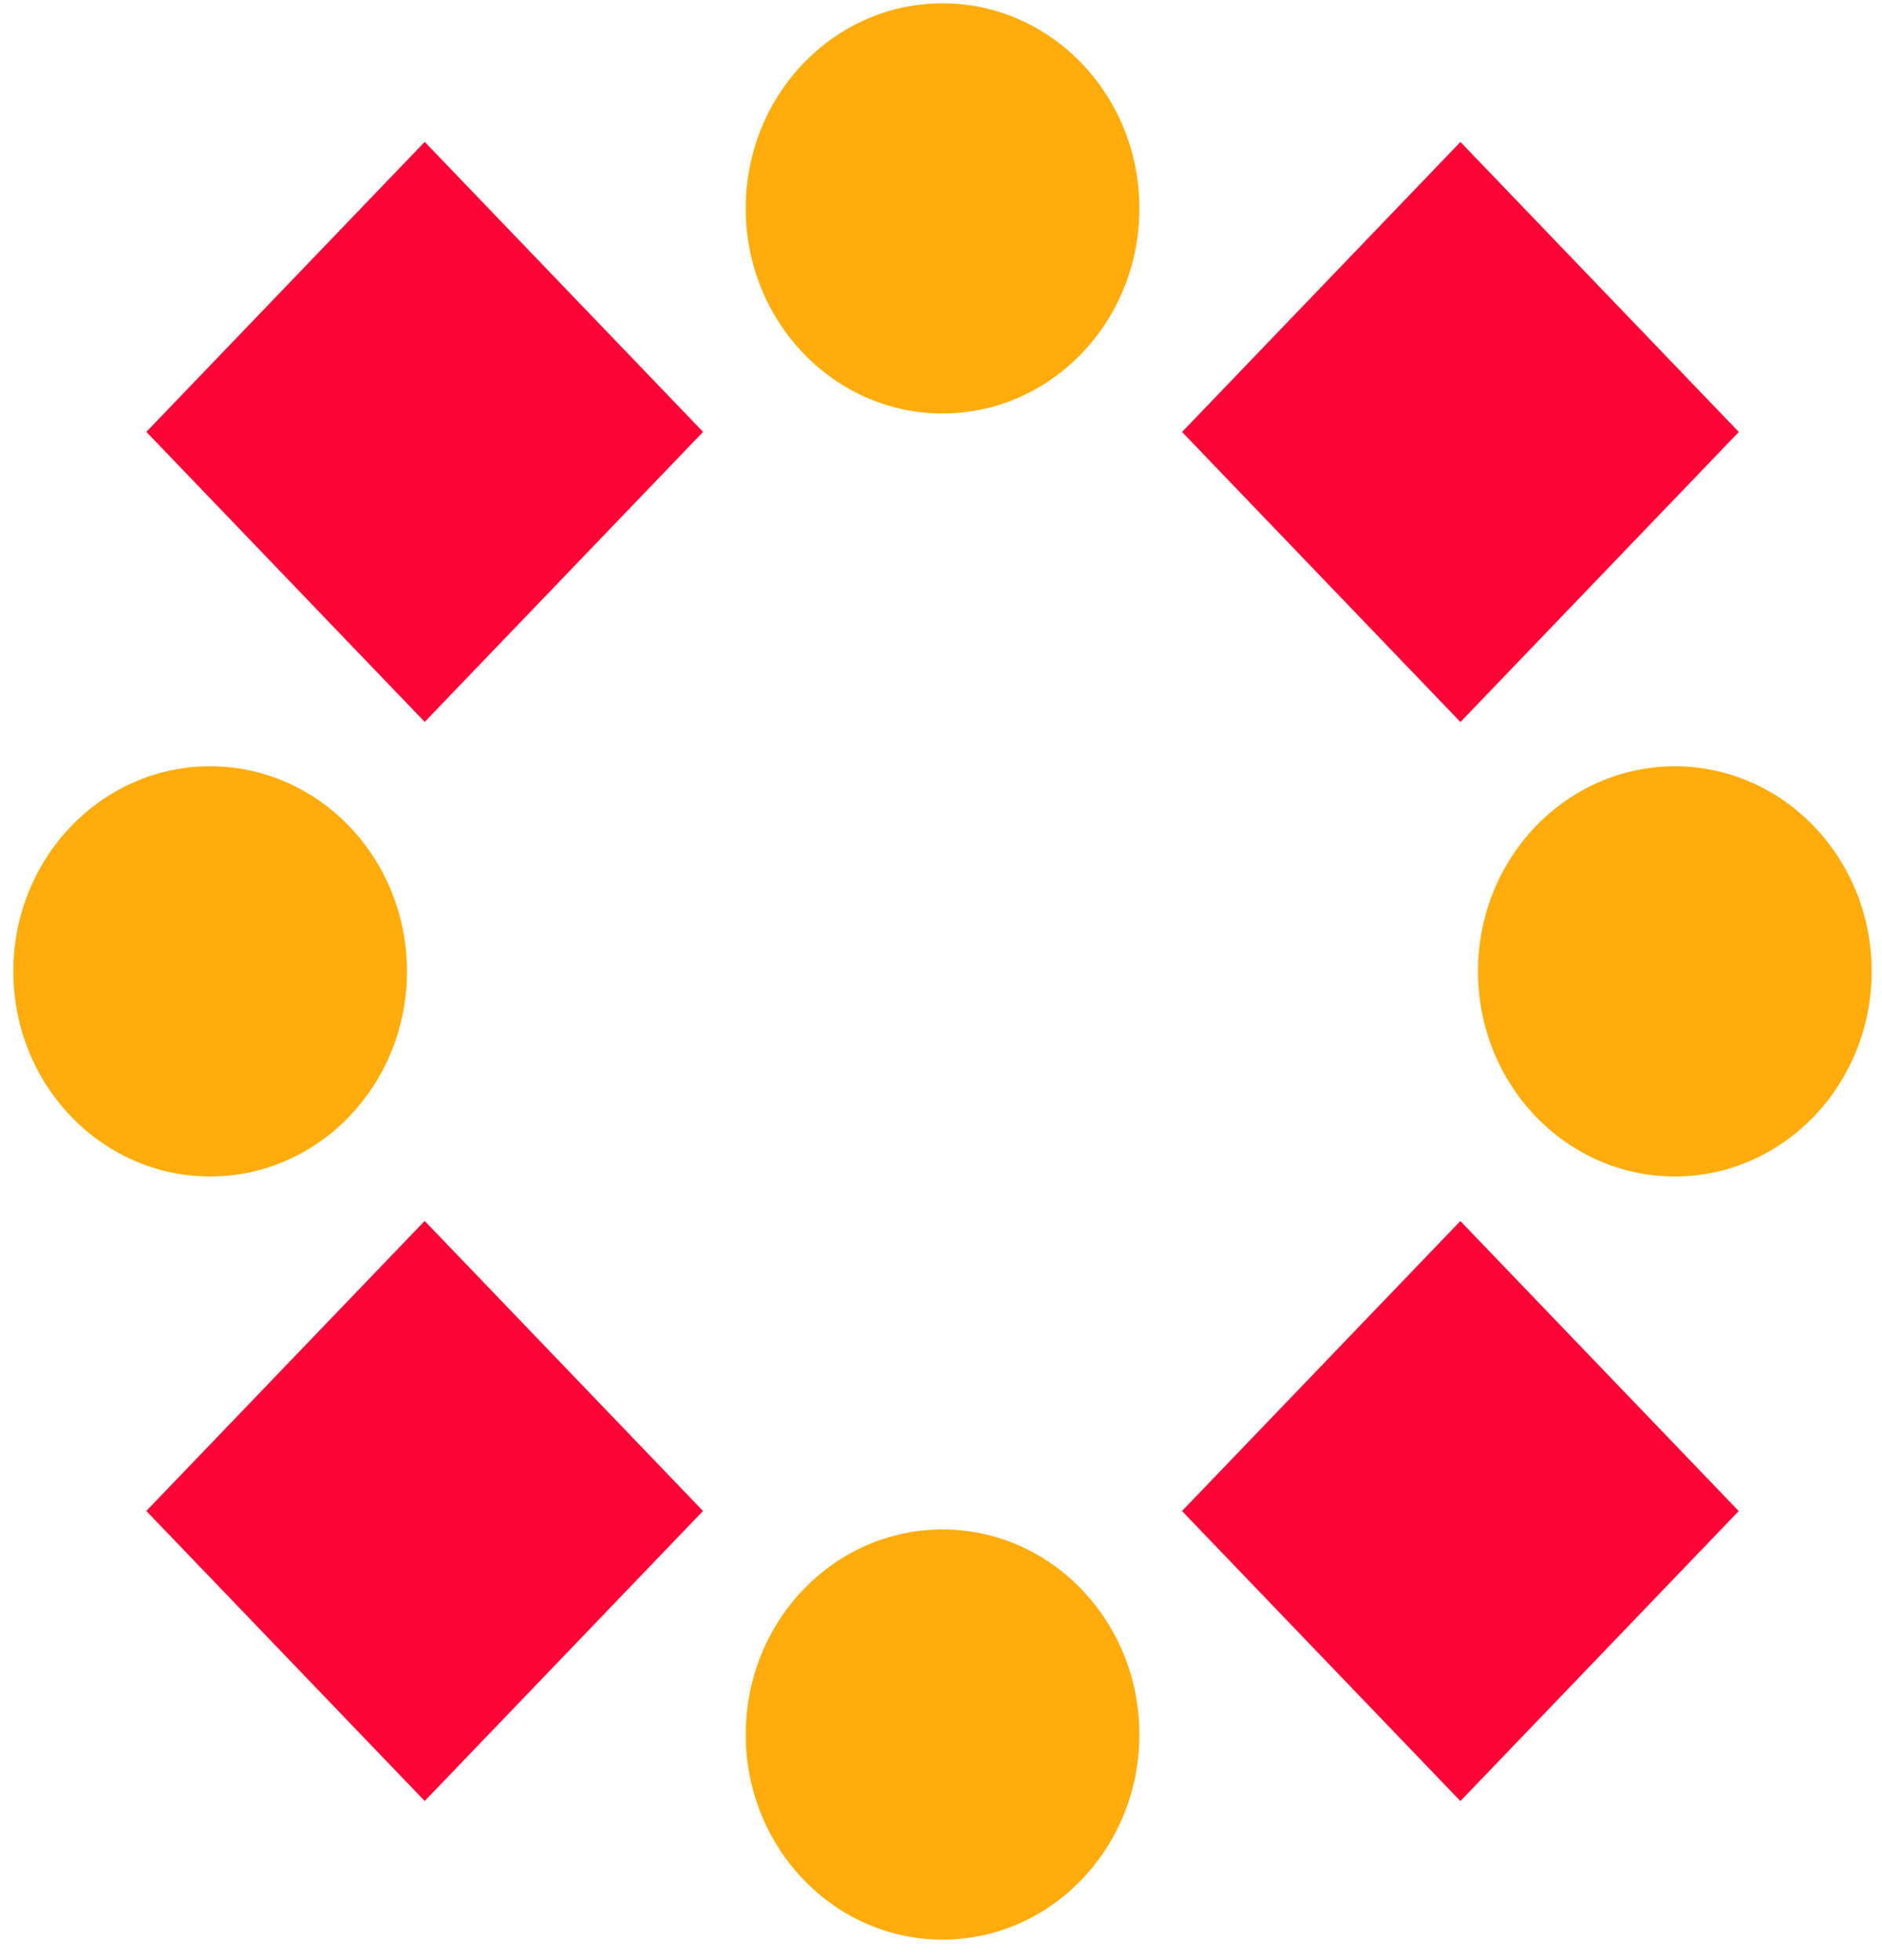
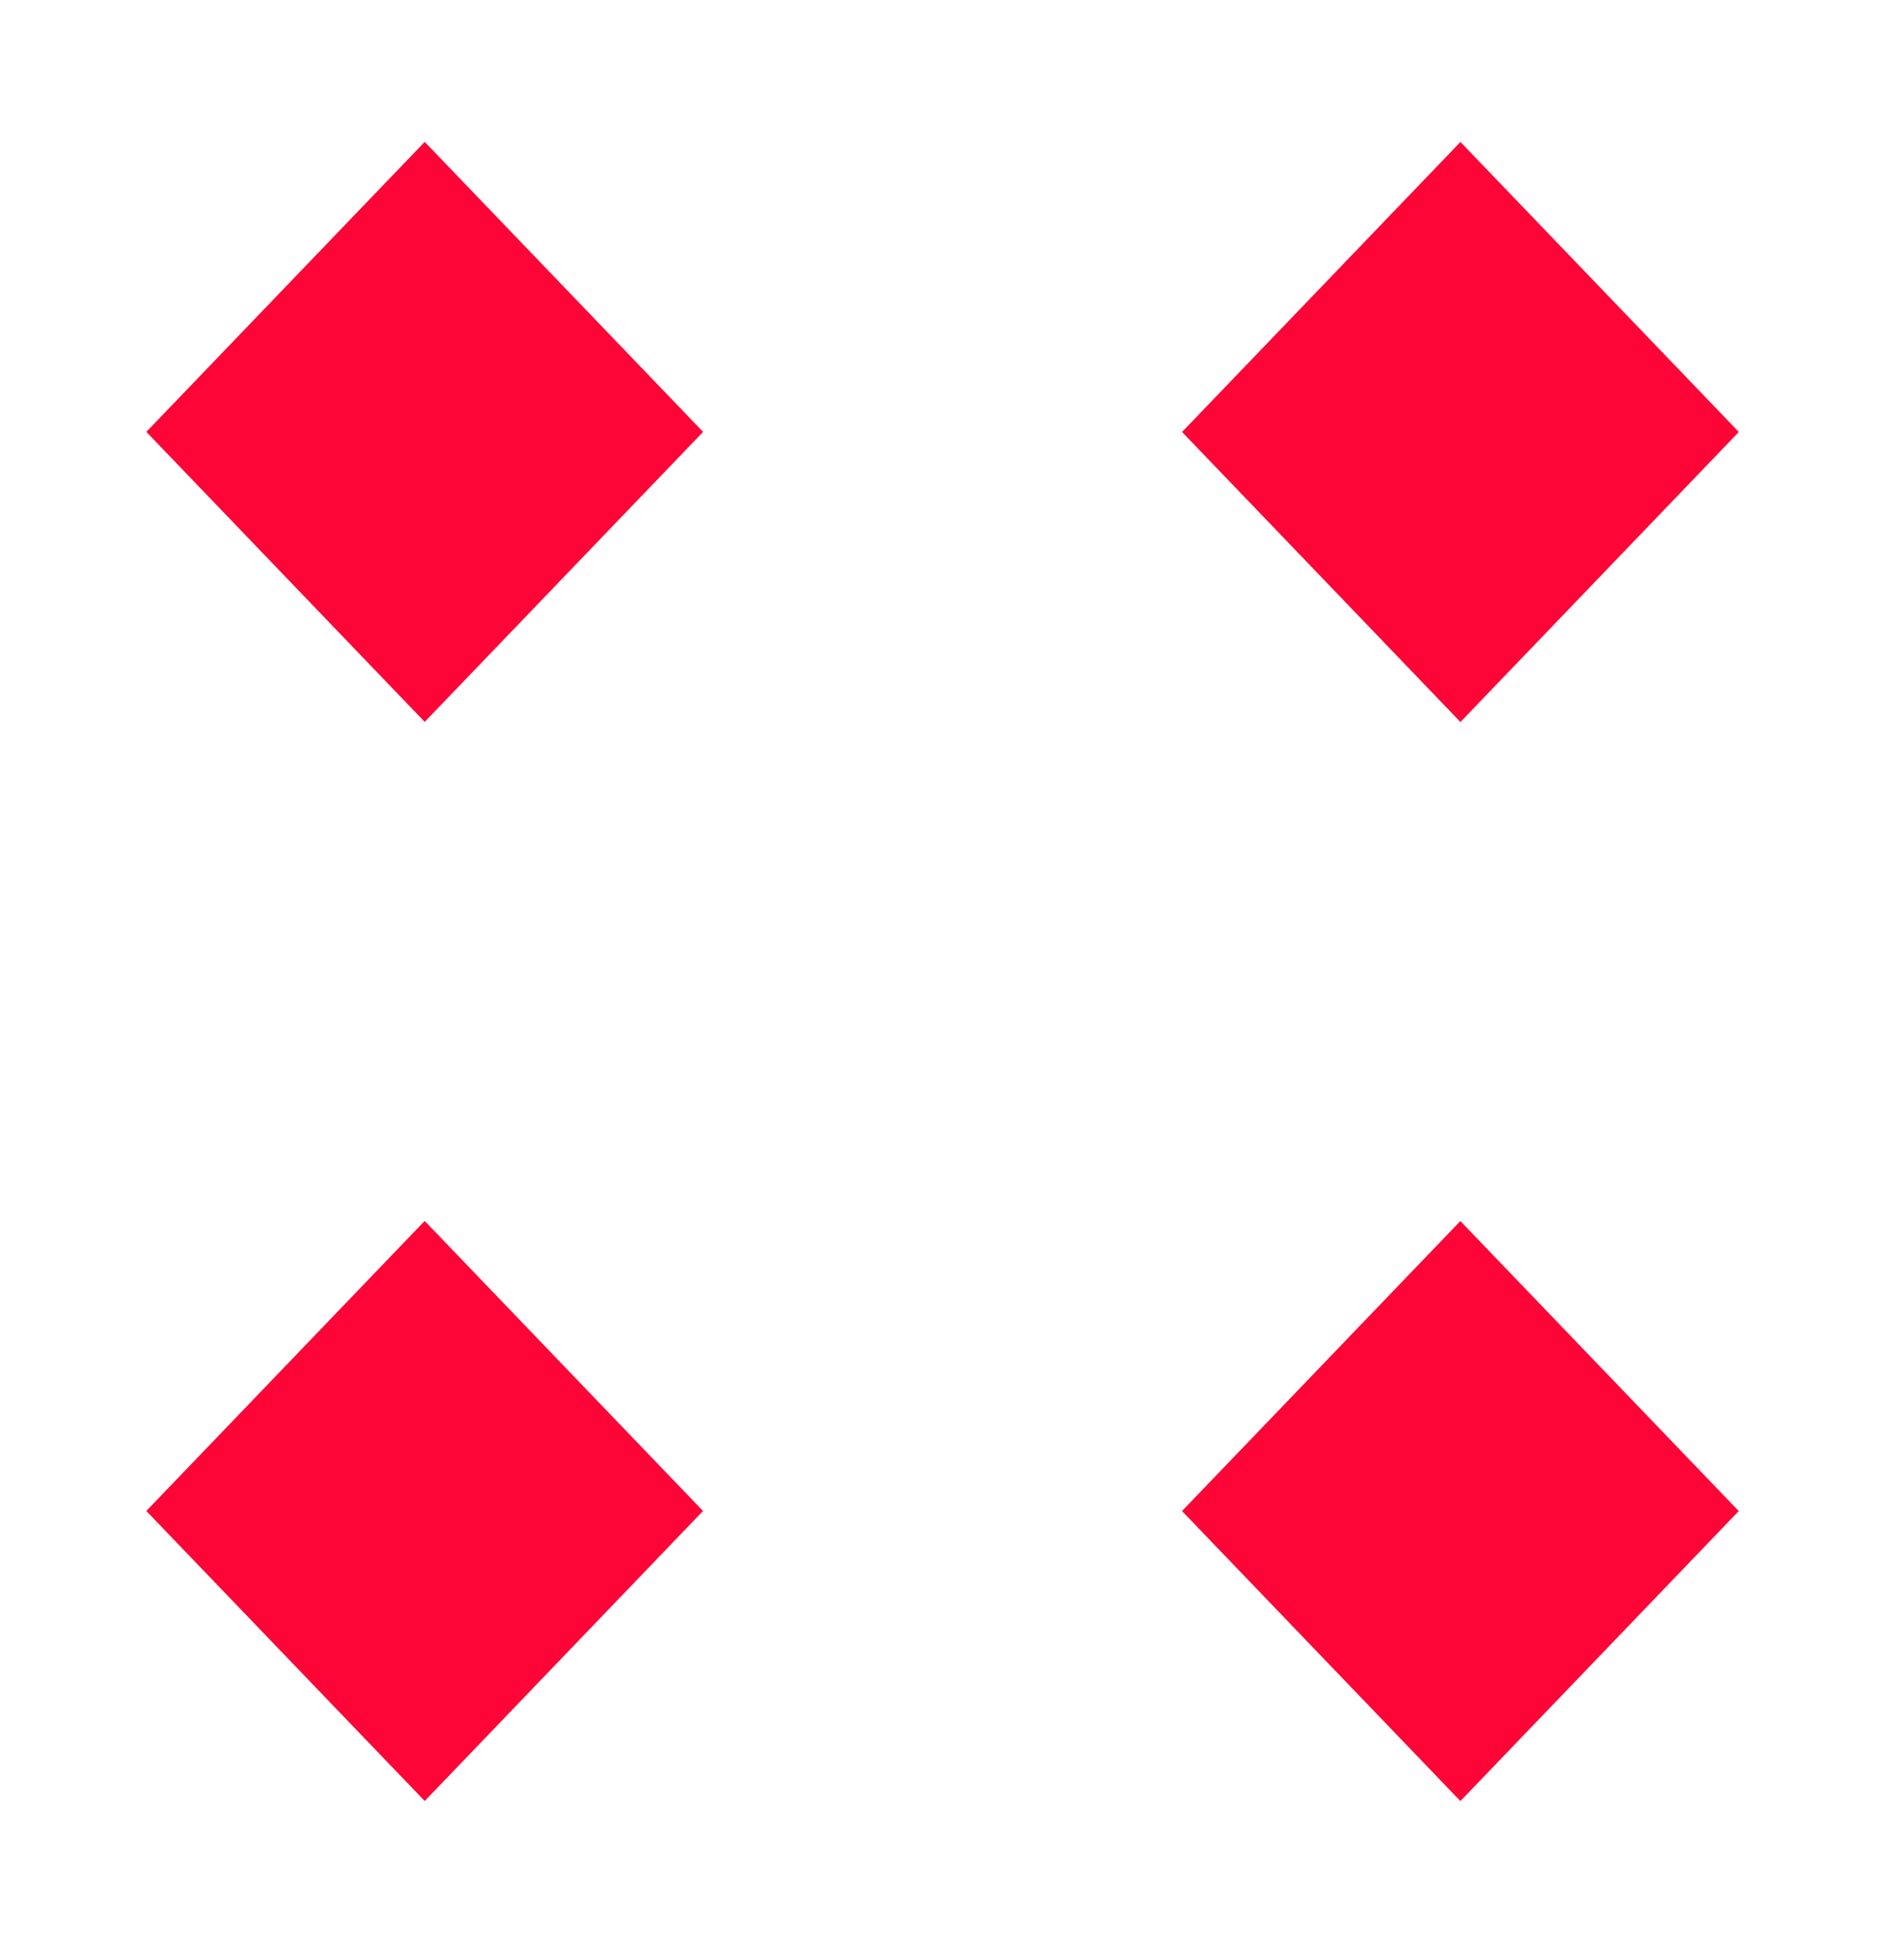
<svg xmlns="http://www.w3.org/2000/svg" width="48" height="50" fill="none" class="w-[49.39px] h-[47.4px]" preserveAspectRatio="none">
-   <path fill="#FD0637" d="m3.732 38.543 7.1 7.398 7.098-7.398-7.099-7.399-7.1 7.399ZM30.149 11.02l7.099 7.398 7.1-7.399-7.1-7.398-7.1 7.398ZM30.147 38.545l7.1 7.398 7.099-7.398-7.1-7.398-7.1 7.398ZM3.733 11.017l7.099 7.398 7.1-7.398-7.1-7.398-7.1 7.398Z" />
-   <path fill="#FFAC0C" d="M24.04 39.014c2.77 0 5.02 2.343 5.02 5.231s-2.25 5.232-5.02 5.232c-2.771 0-5.02-2.344-5.02-5.232 0-2.888 2.245-5.231 5.02-5.231ZM24.04.084c2.77 0 5.02 2.344 5.02 5.232 0 2.887-2.25 5.231-5.02 5.231-2.771 0-5.02-2.344-5.02-5.231 0-2.888 2.245-5.232 5.02-5.232ZM37.696 24.778c0-2.888 2.25-5.231 5.02-5.231 2.771 0 5.02 2.343 5.02 5.231s-2.249 5.232-5.02 5.232c-2.77 0-5.02-2.34-5.02-5.232ZM.34 24.778c0-2.888 2.249-5.231 5.02-5.231 2.771 0 5.02 2.343 5.02 5.231S8.135 30.01 5.36 30.01c-2.771 0-5.02-2.34-5.02-5.232Z" />
+   <path fill="#FD0637" d="m3.732 38.543 7.1 7.398 7.098-7.398-7.099-7.399-7.1 7.399ZM30.149 11.02l7.099 7.398 7.1-7.399-7.1-7.398-7.1 7.398M30.147 38.545l7.1 7.398 7.099-7.398-7.1-7.398-7.1 7.398ZM3.733 11.017l7.099 7.398 7.1-7.398-7.1-7.398-7.1 7.398Z" />
</svg>